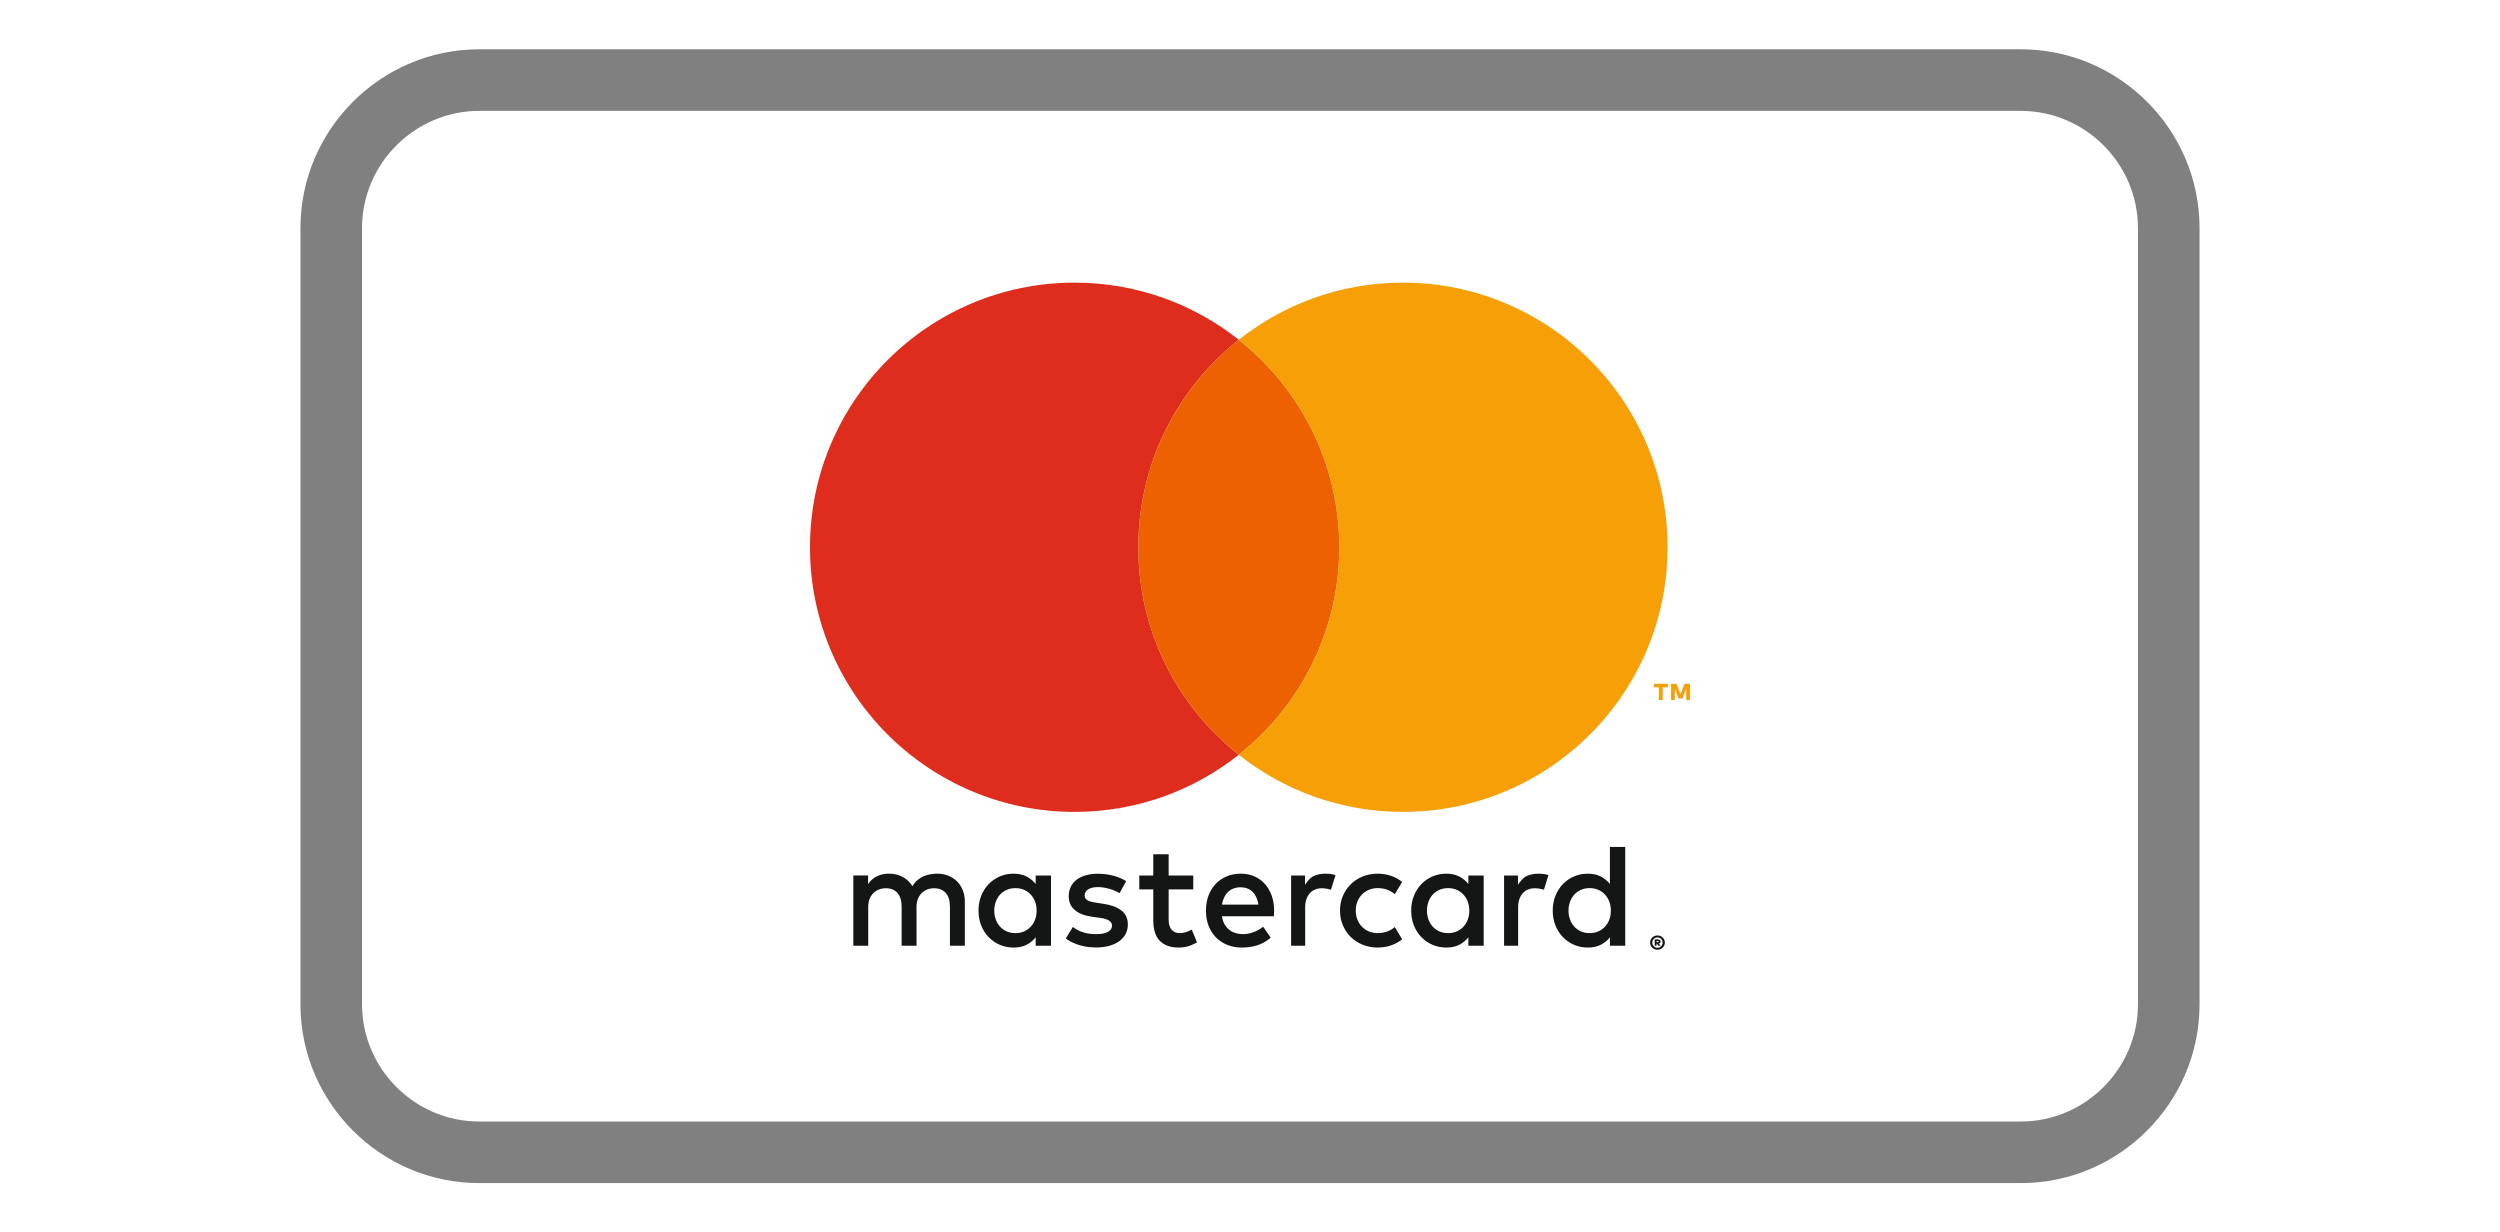
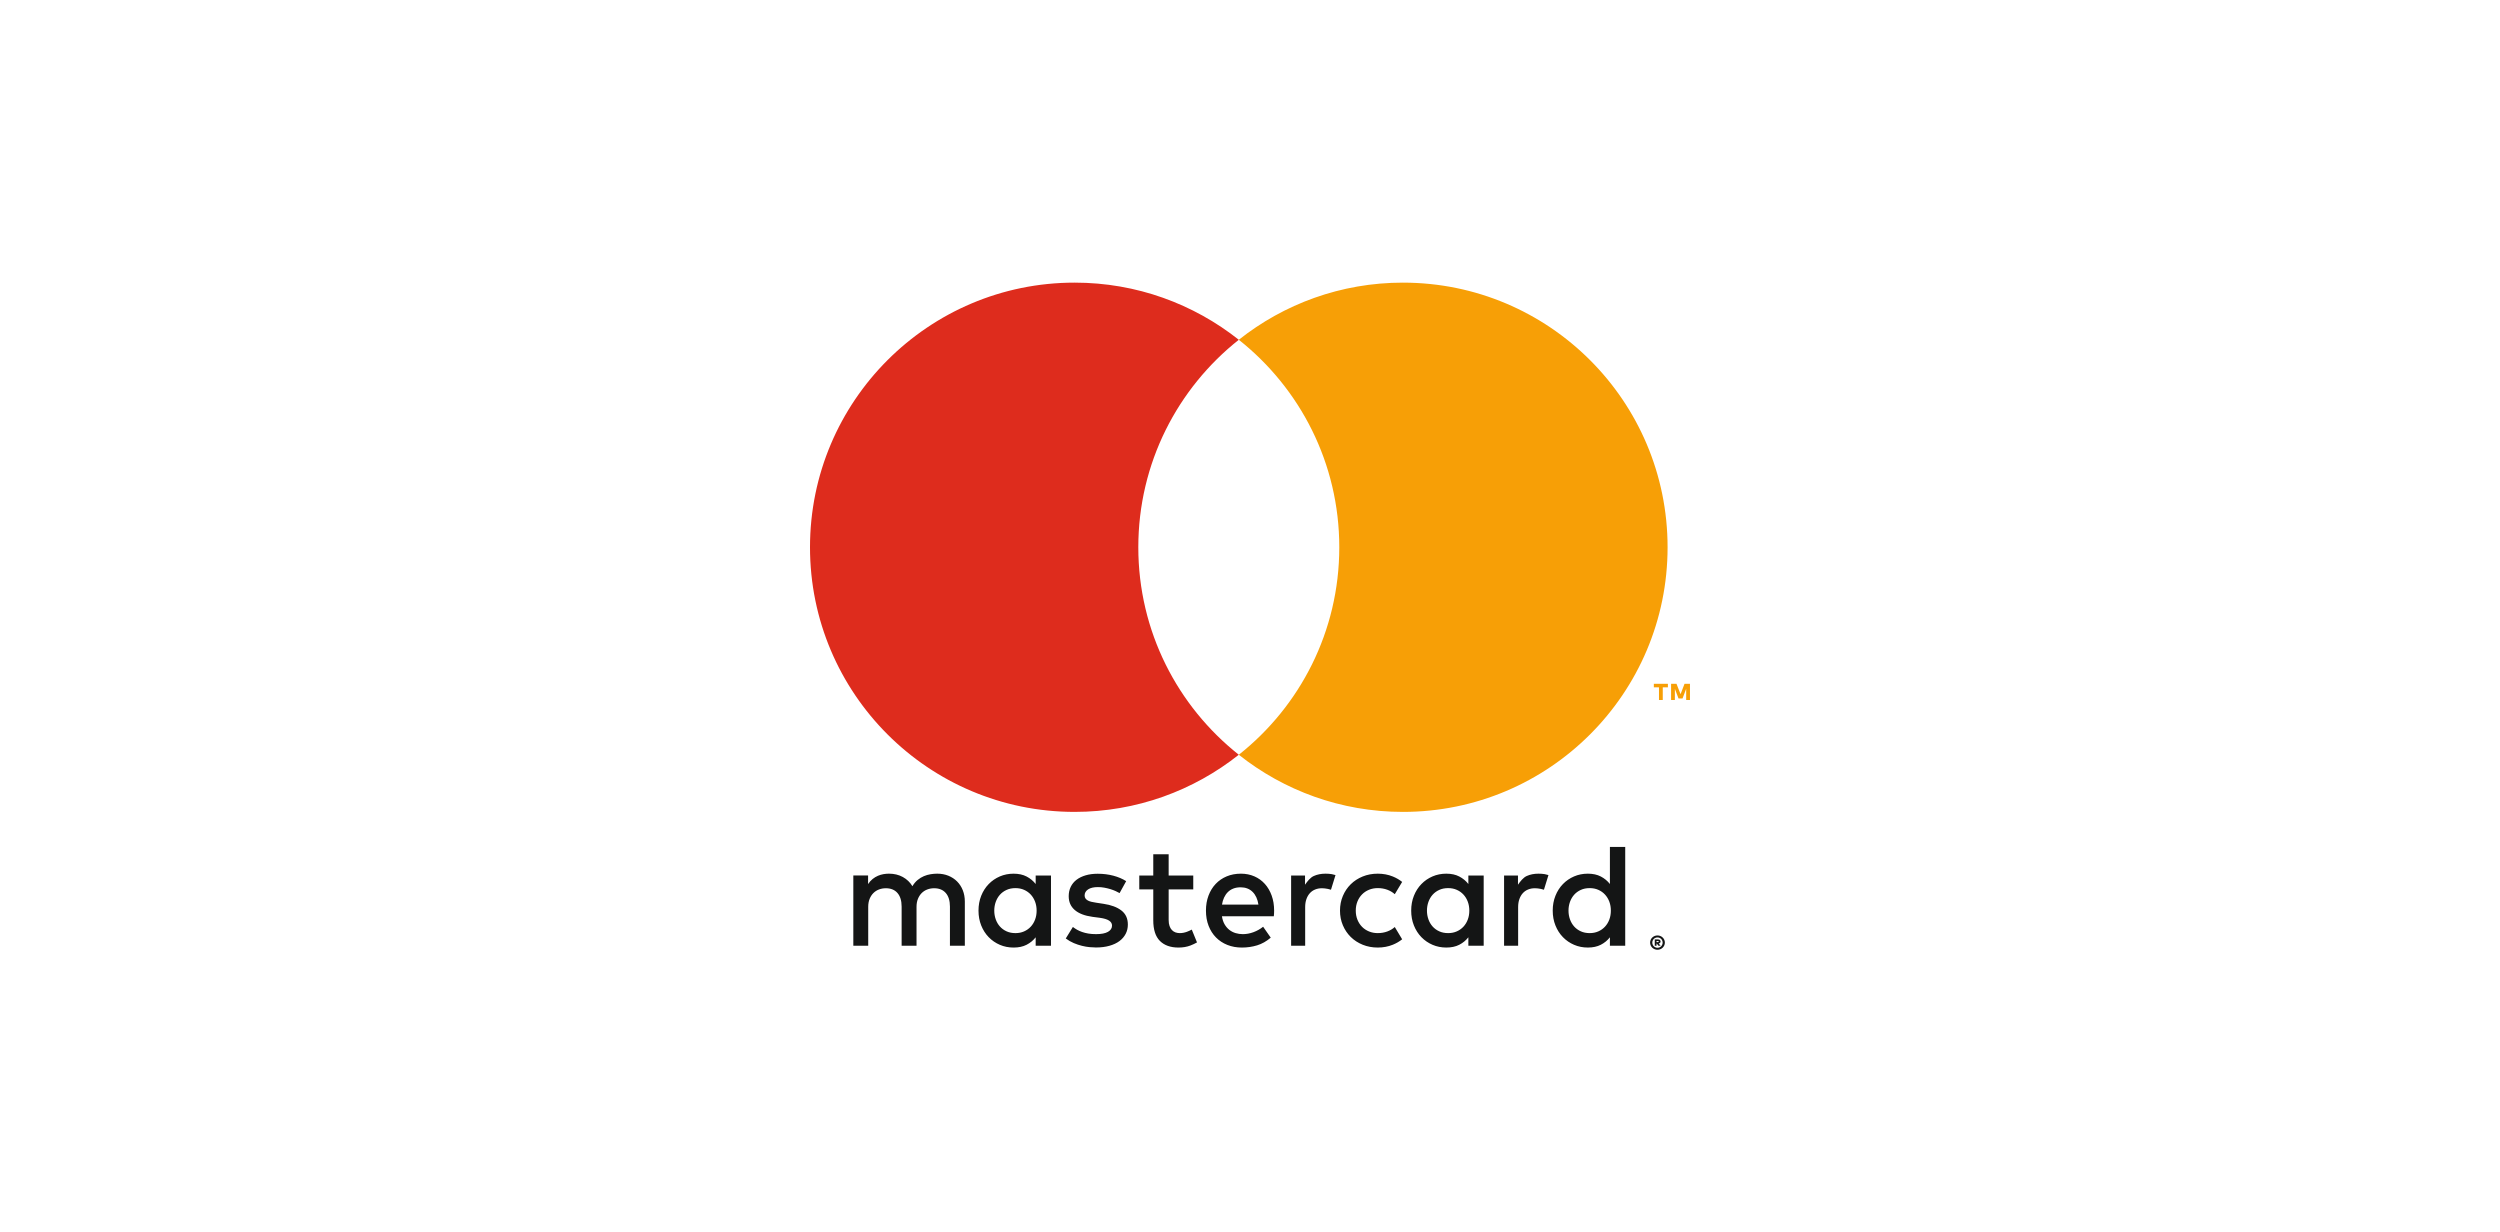
<svg xmlns="http://www.w3.org/2000/svg" xml:space="preserve" width="300.567mm" height="148.167mm" version="1.1" style="shape-rendering:geometricPrecision; text-rendering:geometricPrecision; image-rendering:optimizeQuality; fill-rule:evenodd; clip-rule:evenodd" viewBox="0 0 30056.66 14816.66">
  <defs>
    <style type="text/css">
   
    .fil0 {fill:#141515}
    .fil1 {fill:#DE2C1D}
    .fil2 {fill:#ED6100}
    .fil3 {fill:#F79F06}
    .fil4 {fill:gray;fill-rule:nonzero}
   
  </style>
  </defs>
  <g id="Vrstva_x0020_1">
    <g id="master-card.svg">
      <path class="fil0" d="M11507.05 10597.64c-29.59,-29.66 -64.66,-52.74 -105.35,-69.19 -40.62,-16.36 -85.14,-24.65 -133.5,-24.65 -25.62,0 -52.13,2.19 -79.73,6.64 -27.6,4.32 -54.52,12.19 -81.03,23.29 -26.44,11.17 -51.65,26.58 -75.49,46.3 -23.83,19.66 -44.65,44.52 -62.26,74.46 -28.43,-46.99 -66.99,-83.84 -115.55,-110.63 -48.64,-26.64 -104.26,-40.06 -166.79,-40.06 -21.03,0 -42.74,1.91 -65.27,5.68 -22.47,3.84 -44.8,10.42 -66.93,19.8 -22.19,9.45 -43.35,22.19 -63.56,38.36 -20.2,16.16 -38.49,36.58 -55,61.23l0 -103.08 -177.41 0 0 844.15 179.05 0 0 -467.9c0,-35.83 5.69,-67.68 17.06,-95.63 11.37,-27.95 26.64,-51.23 45.69,-70 19.04,-18.9 41.3,-33.08 66.92,-42.74 25.61,-9.66 52.88,-14.59 81.85,-14.59 60.28,0 107.06,19.04 140.28,57.33 33.22,38.15 49.86,92.81 49.86,163.84l0 469.68 179.12 0.01 0 -467.9c0,-35.83 5.68,-67.68 17.06,-95.63 11.37,-27.95 26.57,-51.23 45.62,-70 19.04,-18.9 41.37,-33.08 66.92,-42.74 25.62,-9.66 52.88,-14.59 81.93,-14.59 60.2,0 106.99,19.04 140.28,57.33 33.28,38.15 49.86,92.81 49.86,163.84l0 469.68 179.12 0.01 0 -530.51c0,-49.32 -8.16,-94.53 -24.32,-135.69 -16.16,-41.09 -39.11,-76.51 -68.63,-106.17l0.2 0.07zm8409 715.31l0 13.97 16.09 0c3.28,0 5.89,-0.48 7.6,-1.51 1.78,-1.03 2.66,-2.8 2.66,-5.34 0,-2.54 -0.89,-4.32 -2.66,-5.41 -1.79,-1.17 -4.32,-1.71 -7.6,-1.71l-16.09 0zm16.5 -18.63c10.48,0 18.43,2.32 23.84,6.98 5.41,4.66 8.15,10.82 8.15,18.7 0,6.1 -1.91,11.17 -5.82,15.21 -3.9,3.98 -9.59,6.72 -16.99,7.88l23.78 27.47 -25.7 0 -21.23 -26.65 -2.47 0 0 26.65 -21.43 0 0 -76.31 37.94 0 -0.07 0.07zm-4.99 100.48c8.56,0 16.64,-1.65 24.17,-4.93 7.47,-3.29 14.12,-7.74 19.66,-13.29 5.55,-5.62 9.94,-12.26 13.22,-19.79 3.15,-7.54 4.73,-15.63 4.73,-24.39 0,-8.57 -1.57,-16.65 -4.73,-24.26 -3.22,-7.59 -7.59,-14.17 -13.22,-19.72 -5.48,-5.55 -12.12,-10 -19.66,-13.22 -7.53,-3.22 -15.62,-4.87 -24.17,-4.87 -8.84,0 -16.99,1.65 -24.6,4.87 -7.59,3.28 -14.25,7.67 -19.86,13.22 -5.55,5.55 -10.06,12.13 -13.22,19.72 -3.15,7.6 -4.79,15.69 -4.79,24.26 0,8.7 1.57,16.85 4.79,24.39 3.15,7.53 7.6,14.17 13.22,19.79 5.62,5.55 12.27,10 19.86,13.29 7.6,3.28 15.75,4.93 24.6,4.93zm0 -148.36c12.26,0 23.77,2.26 34.51,6.85 10.76,4.46 20.14,10.69 28.09,18.43 8.02,7.81 14.32,16.86 18.91,27.26 4.65,10.48 6.92,21.58 6.92,33.5 0,11.78 -2.27,22.94 -6.92,33.36 -4.59,10.41 -10.82,19.66 -18.91,27.47 -7.95,7.95 -17.33,14.11 -28.09,18.63 -10.75,4.59 -22.26,6.85 -34.51,6.85 -12.53,0 -24.26,-2.26 -35.07,-6.85 -10.9,-4.52 -20.28,-10.68 -28.29,-18.63 -7.95,-7.81 -14.26,-16.98 -18.77,-27.47 -4.52,-10.42 -6.86,-21.65 -6.86,-33.36 0,-11.92 2.27,-22.95 6.86,-33.5 4.51,-10.41 10.82,-19.52 18.77,-27.26 8.01,-7.74 17.39,-13.97 28.29,-18.43 10.81,-4.59 22.54,-6.85 35.07,-6.85zm-3551.9 -493.65c23.42,-23.78 51.37,-42.33 83.7,-55.55 32.33,-13.22 67.26,-19.87 104.87,-19.87 41.44,0 79.8,6.58 115.35,19.87 34.39,12.74 64.18,30.62 89.46,53.28l88.63 -147.47c-33.22,-26.58 -70.69,-48.36 -112.33,-65.28 -55.55,-22.6 -115.83,-33.9 -181.1,-33.9 -65.21,0 -125.55,11.3 -181.1,33.9 -55.55,22.61 -103.36,53.78 -143.64,93.43 -40.2,39.59 -71.79,86.51 -94.66,140.56 -22.94,54.04 -34.45,112.74 -34.45,176.17 0,63.5 11.43,122.19 34.45,176.31 22.88,54.04 54.46,100.82 94.66,140.55 40.2,39.67 88.09,70.76 143.64,93.43 55.55,22.6 115.89,33.9 181.1,33.9 65.27,0 125.55,-11.3 181.1,-33.9 41.65,-16.98 79.11,-38.7 112.33,-65.35l-88.63 -147.47c-25.27,22.67 -55.07,40.48 -89.46,53.28 -35.55,13.22 -73.98,19.87 -115.35,19.87 -37.53,0 -72.54,-6.58 -104.87,-19.87 -32.33,-13.22 -60.28,-31.71 -83.7,-55.48 -23.5,-23.77 -41.99,-52.27 -55.49,-85.41 -13.49,-33.29 -20.2,-69.8 -20.2,-109.81 0,-39.93 6.72,-76.5 20.2,-109.66 13.5,-33.29 32.06,-61.71 55.55,-85.49l-0.06 -0.04zm2972.68 302.69c-12.33,32.94 -29.72,61.43 -52.05,85.48 -22.33,24.12 -49.05,43.02 -80.14,56.78 -31.1,13.84 -65.83,20.76 -103.92,20.76 -40,0 -75.68,-7.19 -107.06,-21.57 -31.43,-14.39 -58.01,-33.78 -79.8,-58.16 -21.71,-24.39 -38.43,-53.02 -50.2,-85.89 -11.79,-32.94 -17.6,-67.81 -17.6,-104.87 0,-36.98 5.89,-71.92 17.6,-104.87 11.78,-32.88 28.49,-61.51 50.2,-85.89 21.79,-24.39 48.36,-43.77 79.8,-58.15 31.38,-14.46 67.13,-21.65 107.06,-21.65 38.09,0 72.81,6.92 103.92,20.75 31.17,13.78 57.88,32.75 80.14,56.86 22.33,24.11 39.66,52.54 52.05,85.49 12.33,32.88 18.43,68.63 18.43,107.47 0,38.84 -6.16,74.66 -18.43,107.54l0 -0.08zm7.06 -872.72l0 445.36c-29.45,-37.54 -65.83,-67.74 -109.32,-90.28 -43.5,-22.67 -95.49,-33.98 -155.97,-33.98 -59.39,0 -114.6,10.96 -165.69,33.02 -51.1,22.06 -95.77,52.75 -133.98,92.06 -38.22,39.31 -68.16,86.16 -89.87,140.55 -21.85,54.32 -32.67,113.78 -32.67,178.44 0,64.66 10.82,124.12 32.67,178.43 21.71,54.39 51.65,101.24 89.87,140.62 38.15,39.32 82.81,70.01 133.98,92.06 51.09,22.05 106.3,33.02 165.69,33.02 60.41,0 112.47,-11.17 155.97,-33.5 43.42,-22.26 79.86,-52.26 109.32,-89.8l0 101.31 184.12 0.01 0 -1187.32 -184.12 0zm-860.26 321.11c-51.78,0 -98.43,9.39 -140.14,28.15 -41.71,18.84 -76.64,64.05 -104.8,104.6l0 -110.7 -167.26 0 0 844.16 169.05 0 0 -464.41c0,-35.82 4.93,-67.87 15,-96.03 10,-28.21 23.78,-51.99 41.38,-71.37 17.6,-19.38 38.83,-34.11 63.49,-44.11 24.73,-10 51.72,-15.01 81.04,-15.01 22.4,0 46.44,2.67 72.26,8.01 13.22,2.67 25.49,5.97 36.99,9.87l54.45 -176.17c-14.79,-4.73 -29.72,-8.71 -45.13,-11.3 -22.67,-3.84 -48.09,-5.69 -76.24,-5.69l-0.09 0zm-2560.33 0c-51.64,0 -98.35,9.39 -140.08,28.15 -41.71,18.84 -76.64,64.05 -104.87,104.6l0 -110.7 -167.2 0 0 844.16 168.99 0 0 -464.41c0,-35.82 5,-67.87 15,-96.03 10,-28.21 23.78,-51.99 41.44,-71.37 17.66,-19.38 38.77,-34.11 63.5,-44.11 24.59,-10 51.65,-15.01 81.03,-15.01 22.4,0 46.44,2.67 72.33,8.01 13.15,2.67 25.49,5.97 36.99,9.87l54.45 -176.17c-14.79,-4.73 -29.8,-8.71 -45.21,-11.3 -22.6,-3.84 -48.01,-5.69 -76.24,-5.69l-0.13 0zm-1662.76 697.91c-29.66,11.17 -58.9,16.72 -87.67,16.72 -18.84,0 -36.31,-2.94 -52.47,-8.83 -16.16,-5.83 -30.2,-15.07 -42.33,-27.74 -12.05,-12.6 -21.57,-28.91 -28.63,-48.91 -7.12,-19.93 -10.62,-44.11 -10.62,-72.26l0 -367.49 295.84 -0.01 0 -167.4 -295.84 -0.01 0 -255.56 -185.01 0 0 255.56 -168.29 0 0 167.4 168.29 0.01 0 370.98c0,112.27 26.51,194.88 79.66,248.1 53.23,53.16 127.68,79.73 223.44,79.73 53.5,0 101.44,-8.22 144.05,-24.66 28.15,-10.89 54.25,-23.36 78.7,-37.06l-62.94 -154.18c-17.81,9.52 -36.51,18.09 -56.24,25.55l0.06 0.06zm3374.56 -146.3c-12.33,32.94 -29.66,61.43 -51.99,85.48 -22.33,24.12 -49.04,43.02 -80.2,56.78 -31.1,13.84 -65.76,20.76 -103.98,20.76 -39.94,0 -75.63,-7.19 -107.06,-21.57 -31.44,-14.38 -58.02,-33.78 -79.73,-58.16 -21.79,-24.39 -38.49,-53.02 -50.2,-85.89 -11.79,-32.94 -17.6,-67.81 -17.6,-104.87 0,-36.98 5.88,-71.92 17.6,-104.87 11.78,-32.88 28.49,-61.51 50.2,-85.89 21.71,-24.38 48.29,-43.77 79.73,-58.15 31.43,-14.46 67.12,-21.65 107.06,-21.65 38.21,0 72.94,6.92 103.98,20.75 31.17,13.78 57.87,32.75 80.2,56.86 22.33,24.11 39.66,52.54 51.99,85.49 12.33,32.88 18.49,68.63 18.49,107.47 0,38.84 -6.16,74.66 -18.49,107.54l0 -0.08zm6.99 -427.36c-29.38,-37.54 -65.75,-67.74 -109.25,-90.28 -43.42,-22.67 -95.48,-33.98 -155.96,-33.98 -59.33,0 -114.6,10.96 -165.7,33.02 -51.09,22.06 -95.76,52.75 -133.91,92.06 -38.22,39.32 -68.23,86.16 -89.94,140.55 -21.79,54.32 -32.61,113.78 -32.61,178.44 0,64.66 10.82,124.12 32.61,178.43 21.71,54.39 51.71,101.24 89.94,140.62 38.15,39.32 82.81,70.01 133.91,92.06 51.11,22.05 106.38,33.02 165.7,33.02 60.48,0 112.54,-11.17 155.96,-33.5 43.5,-22.26 79.87,-52.26 109.25,-89.8l0 101.31 184.19 0.01 0 -844.16 -184.19 0 0 102.2zm-2962 247.62c4.73,-30.48 12.94,-58.64 24.73,-84.12 11.79,-25.55 26.92,-47.54 45.35,-66.1 18.56,-18.49 40.55,-32.74 66.1,-42.74 25.62,-10.01 54.79,-15.01 87.67,-15.01 58.71,0 106.65,18.22 143.64,54.66 37.06,36.44 60.48,87.54 70.49,153.3l-437.98 0.01zm515.09 -248.92c-35.01,-39.04 -77,-69.32 -125.97,-90.76 -49.11,-21.43 -102.94,-32.19 -161.65,-32.19 -62.33,0 -119.19,10.68 -170.62,32.19 -51.44,21.44 -95.63,51.65 -132.61,90.76 -37.06,39.05 -65.75,85.89 -86.38,140.56 -20.55,54.66 -30.82,114.87 -30.82,180.62 0,66.99 10.62,127.74 31.71,182.41 21.17,54.66 50.76,101.31 88.98,140.08 38.21,38.77 83.77,68.77 136.64,89.86 52.81,21.17 111.04,31.79 174.46,31.79 64.04,0 125.01,-8.83 182.89,-26.44 57.88,-17.61 112.61,-48.49 164.39,-92.54l-91.57 -131.31c-35.28,28.15 -74.26,50.07 -116.86,65.62 -42.61,15.62 -85.07,23.36 -127.34,23.36 -30,0 -58.77,-4.04 -86.38,-12.33 -27.6,-8.22 -52.6,-20.96 -74.93,-38.29 -22.33,-17.33 -41.44,-39.52 -57.34,-66.58 -15.82,-26.98 -26.71,-59.59 -32.6,-97.81l623.95 0c1.17,-10.56 2.05,-21.72 2.67,-33.5 0.55,-11.71 0.89,-23.5 0.89,-35.27 0,-65.76 -9.86,-125.83 -29.52,-180.22 -19.59,-54.32 -46.92,-101.04 -81.93,-140.15l-0.06 0.14zm-1724.4 319.88c-51.79,-40.21 -123.7,-67.06 -215.91,-80.56l-87.26 -13.28c-19.45,-2.95 -37.67,-6.31 -54.66,-10.14 -16.98,-3.84 -31.71,-8.97 -44.04,-15.41 -12.26,-6.44 -22.19,-14.73 -29.52,-24.66 -7.33,-10 -10.96,-22.33 -10.96,-37.06 0,-30 13.98,-54.25 41.85,-72.74 27.88,-18.49 67.13,-27.67 117.62,-27.67 26.44,0 52.47,2.26 78.01,7.05 25.55,4.73 49.73,10.55 72.67,17.54 22.88,7.05 43.78,14.86 62.61,23.42 18.77,8.49 34.66,16.64 47.6,24.18l79.25 -143.57c-44.04,-28.21 -95.41,-50.07 -154.18,-65.69 -58.71,-15.54 -121.31,-23.35 -187.76,-23.35 -54.04,0 -102.47,6.36 -145.41,18.97 -42.81,12.6 -79.39,30.55 -109.67,53.7 -30.27,23.28 -53.49,51.57 -69.66,85.07 -16.24,33.56 -24.18,71.1 -24.18,112.81 0,68.15 24.18,123.22 72.61,165.28 48.49,41.99 119.8,69.46 213.71,82.33l88.15 11.51c50.56,6.98 87.54,18.35 111.1,33.9 23.5,15.55 35.21,35.35 35.21,59.52 0,31.65 -16.16,56.78 -48.49,75.28 -32.33,18.49 -80.14,27.73 -143.64,27.73 -34.66,0 -65.63,-2.32 -92.95,-7.05 -27.26,-4.73 -52.33,-10.96 -74.87,-18.91 -22.67,-7.95 -42.95,-16.98 -60.9,-27.26 -17.87,-10.27 -34.51,-21.3 -49.72,-33.02l-85.49 138.3c30.56,22.88 62.61,41.44 96.03,55.55 33.56,14.04 66.37,25.07 98.71,32.94 32.33,8.02 62.88,13.22 91.65,15.83 28.77,2.67 54.04,4.04 75.75,4.04 60.48,0 114.74,-6.72 162.61,-20.28 47.95,-13.56 88.16,-32.47 120.76,-56.92 32.67,-24.39 57.54,-53.43 74.93,-87.2 17.4,-33.77 25.97,-70.89 25.97,-111.44 0,-72.26 -25.75,-128.49 -77.48,-168.77l-0.05 0.03zm-1037.86 108.84c-12.33,32.95 -29.66,61.44 -51.99,85.49 -22.33,24.11 -49.05,43.02 -80.14,56.78 -31.17,13.84 -65.83,20.75 -103.98,20.75 -39.94,0 -75.69,-7.19 -107.06,-21.57 -31.44,-14.39 -58.02,-33.77 -79.73,-58.15 -21.78,-24.39 -38.49,-53.02 -50.2,-85.89 -11.79,-32.95 -17.6,-67.82 -17.6,-104.87 0,-36.99 5.89,-71.93 17.6,-104.88 11.78,-32.88 28.49,-61.51 50.2,-85.89 21.71,-24.38 48.36,-43.77 79.73,-58.15 31.44,-14.45 67.12,-21.65 107.06,-21.65 38.15,0 72.81,6.92 103.98,20.76 31.09,13.77 57.81,32.74 80.14,56.85 22.33,24.12 39.66,52.55 51.99,85.49 12.33,32.88 18.49,68.63 18.49,107.47 0,38.85 -6.16,74.66 -18.49,107.54l0 -0.08zm7.05 -427.35c-29.38,-37.53 -65.82,-67.74 -109.32,-90.28 -43.5,-22.67 -95.49,-33.97 -155.97,-33.97 -59.32,0 -114.53,10.95 -165.69,33.02 -51.09,22.05 -95.76,52.74 -133.91,92.05 -38.22,39.32 -68.16,86.17 -89.94,140.56 -21.71,54.31 -32.61,113.77 -32.61,178.43 0,64.66 10.9,124.12 32.61,178.44 21.78,54.39 51.71,101.23 89.94,140.62 38.15,39.32 82.81,70 133.91,92.05 51.17,22.06 106.38,33.02 165.69,33.02 60.48,0 112.55,-11.17 155.97,-33.5 43.5,-22.26 79.94,-52.26 109.32,-89.8l0 101.31 184.19 0 0 -844.15 -184.19 0 0 102.19 0 0.01z" />
      <path class="fil1" d="M13685.52 6579.62c0,-1011.42 472.49,-1911.81 1208.14,-2494.65 -542.5,-429.75 -1227.73,-687.02 -1973.53,-687.02 -1757.14,0 -3181.67,1424.53 -3181.67,3181.61 0,1757.14 1424.46,3181.61 3181.67,3181.61 745.79,0 1431.03,-257.21 1973.53,-686.96 -735.65,-582.77 -1208.14,-1483.22 -1208.14,-2494.65l0 0.06z" />
-       <path class="fil2" d="M13685.52 6579.62c0,1011.5 472.49,1911.88 1208.14,2494.66 735.65,-582.78 1208.08,-1483.23 1208.08,-2494.66 0,-1011.42 -472.49,-1911.81 -1208.08,-2494.65 -735.65,582.78 -1208.14,1483.23 -1208.14,2494.65z" />
-       <path class="fil3" d="M16867.19 3397.95c-745.79,0 -1431.03,257.28 -1973.46,687.02 735.65,582.78 1208.08,1483.23 1208.08,2494.65 0,1011.5 -472.49,1911.88 -1208.08,2494.66 542.43,429.75 1227.67,686.95 1973.46,686.95 1757.14,0 3181.6,-1424.45 3181.6,-3181.61 0,-1757.15 -1424.45,-3181.6 -3181.6,-3181.6l0 -0.07zm3405.25 5018.07l0 -135.08 -43.84 116.58 -48.37 0 -43.83 -116.3 0 134.8 -45.62 0 0 -194.74 65.34 0 48.43 124.66 47.95 -124.66 65.49 0 0 194.74 -45.69 0 0.14 0zm-327.08 0l0 -152.75 -61.85 0 0 -41.99 169.18 0 0 41.99 -61.78 0 0 152.75 -45.62 0 0.07 0z" />
-       <path class="fil4" d="M5760.66 592.67l18535.2 0c591.19,0 1128.42,241.66 1517.61,630.86 389.27,389.27 630.93,926.48 630.93,1517.61l0 9334.39c0,591.05 -241.72,1128.27 -630.93,1517.54 -389.27,389.2 -926.48,630.93 -1517.55,630.93l-18535.19 -0.01c-591.06,0 -1128.35,-241.66 -1517.62,-630.93 -389.19,-389.19 -630.85,-926.34 -630.85,-1517.53l0 -9334.39c0,-591.19 241.66,-1128.42 630.85,-1517.61 389.2,-389.2 926.49,-630.86 1517.69,-630.86l-0.14 0zm18535.2 740.52l-18535.2 0c-386.8,0 -738.74,158.57 -994.1,413.93 -255.35,255.35 -413.92,607.29 -413.92,994.09l0 9334.39c0,386.73 158.57,738.67 413.92,994.02 255.43,255.43 607.36,413.99 994.1,413.99l18535.2 0c386.67,0 738.6,-158.57 994.02,-413.99 255.36,-255.43 413.99,-607.35 413.99,-993.96l0 -9334.38c0,-386.67 -158.57,-738.67 -413.92,-994.1 -255.36,-255.35 -607.36,-413.93 -994.1,-413.93l0.01 -0.06z" />
+       <path class="fil3" d="M16867.19 3397.95c-745.79,0 -1431.03,257.28 -1973.46,687.02 735.65,582.78 1208.08,1483.23 1208.08,2494.65 0,1011.5 -472.49,1911.88 -1208.08,2494.66 542.43,429.75 1227.67,686.95 1973.46,686.95 1757.14,0 3181.6,-1424.45 3181.6,-3181.61 0,-1757.15 -1424.45,-3181.6 -3181.6,-3181.6zm3405.25 5018.07l0 -135.08 -43.84 116.58 -48.37 0 -43.83 -116.3 0 134.8 -45.62 0 0 -194.74 65.34 0 48.43 124.66 47.95 -124.66 65.49 0 0 194.74 -45.69 0 0.14 0zm-327.08 0l0 -152.75 -61.85 0 0 -41.99 169.18 0 0 41.99 -61.78 0 0 152.75 -45.62 0 0.07 0z" />
    </g>
  </g>
</svg>